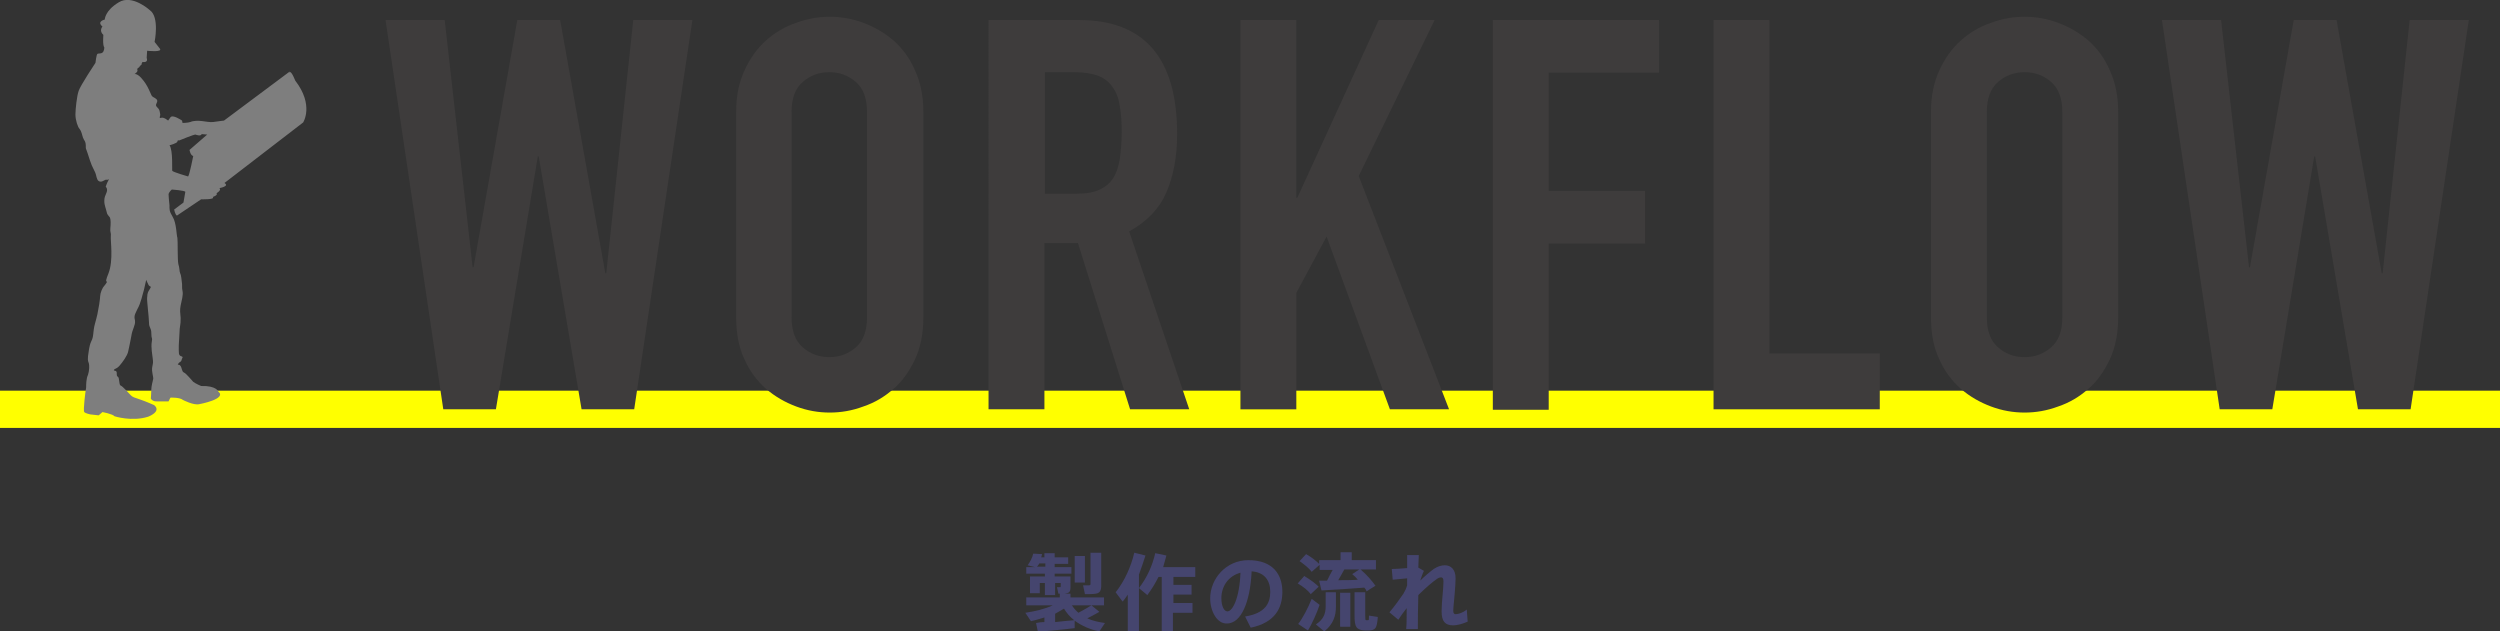
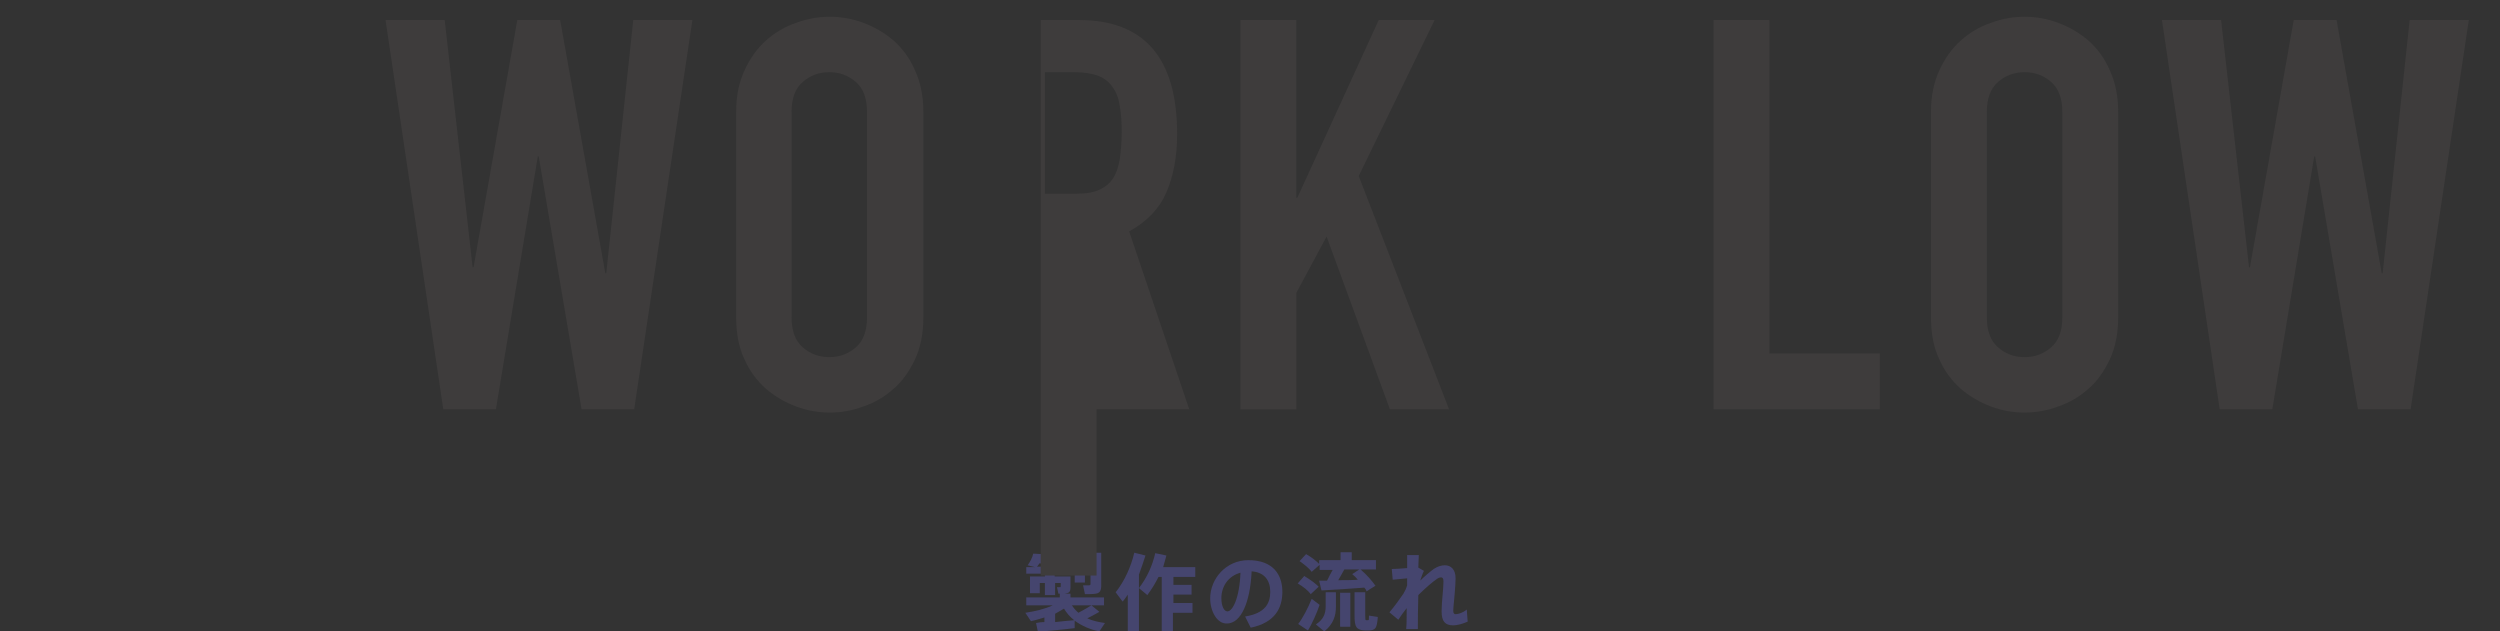
<svg xmlns="http://www.w3.org/2000/svg" version="1.1" id="レイヤー_1" x="0px" y="0px" viewBox="0 0 536.9 135.6" style="enable-background:new 0 0 536.9 135.6;" xml:space="preserve">
  <rect x="0" y="0" width="536.9" height="135.6" fill="#333333" stroke="none" />
  <style type="text/css">
	.st0{fill:#45456E;}
	.st1{fill:#FFFF00;}
	.st2{fill:#3E3C3C;}
	.st3{fill:#7E7E7E;}
</style>
  <g>
    <g>
      <path class="st0" d="M224.3,133.6v-1c-1,0.3-1.9,0.6-2.9,0.8l-1.2-1.8c2-0.3,4.2-0.8,5.9-1.6h-5.7v-1.7h7.2v-0.8    c-0.1,0-0.2,0-0.3,0l-0.3-1.4c0.2,0,0.5,0,0.6,0c0.1,0,0.2,0,0.2-0.1v-0.8h-1.2v2.6h-2.2v-2.6h-1.1v2.2h-2.1v-3.6h3.2v-0.6h-4    v-1.4h1.9l-1.6-0.4c0.5-0.7,1-1.6,1.2-2.5l1.9,0.1c-0.1,0.3-0.1,0.5-0.2,0.7h0.7v-0.9h2.2v0.9h2.9v1.4h-2.9v0.7h3.6v1.4h-3.6v0.6    h1.2h1.2h1v2.4c0,0.7-0.2,1.1-0.8,1.2c-0.1,0-0.3,0.1-0.5,0.1h1.3v0.8h7.2v1.7h-6.9c0.4,0.6,0.9,1.2,1.4,1.6    c1.1-0.6,2.2-1.2,2.8-1.6l1.7,1.4c-0.7,0.4-1.6,0.9-2.6,1.4c1.1,0.5,2.4,0.8,3.8,1l-1.2,1.8c-2-0.4-3.8-1.2-5.3-2.3l0,1.6    c-2.3,0.3-5.9,0.6-7.9,0.8l-0.4-1.9C223,133.7,223.6,133.6,224.3,133.6z M224.5,121.7V121h-1.3c-0.1,0.2-0.3,0.5-0.5,0.7H224.5z     M230.7,133.2c-0.9-0.7-1.6-1.5-2.2-2.5c-0.6,0.4-1.2,0.7-1.9,1.1v1.8C228.1,133.4,229.6,133.3,230.7,133.2z M233,119.4v5.7h-2.2    v-5.7H233z M236.5,118.7v7.1c0,1-0.3,1.6-1.2,1.7c-0.5,0.1-1.5,0.1-2.3,0.1l-0.4-1.9c0.5,0,1.1,0,1.3,0c0.2,0,0.3-0.1,0.3-0.3    v-6.7H236.5z" />
      <path class="st0" d="M244.6,135.6h-2.4v-7.9c-0.3,0.5-0.7,1-1.1,1.5l-1.5-2c1.9-2.4,3.3-5.5,4-8.5l2.4,0.6    c-0.4,1.3-0.9,2.7-1.4,4.1V135.6z M256.1,129.5v2.1h-4.2v4h-2.4v-11.7h-0.7c-0.7,1.4-1.5,2.7-2.4,3.9l-1.8-1.5    c1.7-2.2,2.9-4.8,3.5-7.5l2.4,0.5c-0.2,0.8-0.5,1.7-0.7,2.5h6.9v2.1h-4.7v1.7h3.9v2.1h-3.9v1.8H256.1z" />
      <path class="st0" d="M259.9,128.5c0-4.2,3.4-8.2,8.2-8.2c5.4,0,7.3,3.2,7.3,6.8c0,3.4-1.5,6.6-6.8,7.7l-1.2-2.4    c4.3-0.7,5.4-2.8,5.4-5.3c0-2.4-1.2-4.2-4-4.4c-0.3,6.7-2.3,11.2-5.3,11.2C261.4,134,259.9,131.3,259.9,128.5L259.9,128.5z     M262.3,128.5c0,1.7,0.6,2.8,1.3,2.8c1.1,0,2.6-2.8,2.8-8.3C263.8,123.7,262.3,125.9,262.3,128.5z" />
      <path class="st0" d="M280.1,123.7c1.3,0.8,2.3,1.5,3.1,2.3l-1.7,1.6c-0.6-0.8-1.6-1.6-2.8-2.3L280.1,123.7z M281.7,128.6l1.7,1.3    c-0.6,1.8-1.7,4.2-2.5,5.5l-2.1-1.4C279.7,132.9,281,130.4,281.7,128.6z M285,124.7c0.4-0.8,0.8-1.6,1.2-2.3h-2.8v-1.1l-1.7,1.5    c-0.6-0.8-1.5-1.5-2.6-2.3l1.4-1.5c1.2,0.7,2.1,1.4,2.8,2.1v-0.8h4.6v-1.7h2.4v1.7h5.2v2h-3.3c1.4,1.2,2.4,2.4,3.2,3.5    c-0.7,0.4-1.3,0.8-1.9,1.2c-0.1-0.3-0.3-0.6-0.5-0.8c-2.7,0.2-6.8,0.5-9.2,0.6l-0.5-2.1C283.8,124.7,284.4,124.7,285,124.7z     M286.9,127.2v3.1c0,1.9-0.5,3.7-2.5,5.3l-1.8-1.5c1.7-1.1,2.1-2.4,2.1-3.9v-3H286.9z M291.6,124.5c-0.3-0.4-0.7-0.8-1.2-1.2    l1.5-1h-3.2c-0.4,0.7-0.8,1.5-1.3,2.3C288.8,124.6,290.3,124.6,291.6,124.5z M290,127.3v7.3h-2.2v-7.3H290z M293.2,127.2v5    c0,0.8,0,1,0.2,1c0.1,0,0.3,0,0.4,0c0.2,0,0.2-0.1,0.2-1l1.9,0.3c-0.2,2.5-0.5,2.8-1.9,2.9c-0.3,0-0.6,0-0.8,0    c-1.9-0.1-2.3-0.7-2.3-3.2v-5H293.2z" />
      <path class="st0" d="M305.8,122.6c-0.3,0.6-0.6,1.5-0.8,2.1c0.8-0.8,2.2-2,2.9-2.5c0.9-0.6,1.7-0.8,2.4-0.8c1.3,0,2.3,0.9,2.3,2.8    c0,0.9-0.1,2.2-0.2,3.4c-0.1,1.4-0.3,2.8-0.3,3.6c0,0.5,0.2,0.7,0.5,0.7c0.6,0,1.6-0.3,2.4-1l0.2,2.6c-1.1,0.5-2.3,0.8-3.1,0.8    c-1.7,0-2.5-0.8-2.5-3c0-1,0.1-2.1,0.2-3.4c0.1-1,0.2-2.2,0.2-3c0-0.7-0.2-0.9-0.5-0.9c-0.3,0-0.6,0.1-1,0.4    c-0.9,0.6-2.5,2-3.9,3.4c-0.1,2.9-0.1,5.7-0.1,7.3h-2.5c0.1-1.2,0.1-2.7,0.1-4.5c-0.6,0.8-1.3,1.7-1.8,2.5l-1.9-1.6    c1.1-1.3,2.4-3.1,3-4c0.3-0.5,0.6-1.1,0.8-1.8l0-1.5c-0.9,0.1-2.2,0.2-3.1,0.3l-0.2-2.3c0.8,0,2.1-0.1,3.3-0.2c0-1.1,0-2.1,0-2.8    h2.5c0,0.7-0.1,1.7-0.1,2.7L305.8,122.6z" />
    </g>
  </g>
  <g>
-     <rect y="83.9" class="st1" width="536.9" height="8" />
    <g>
      <g>
        <path class="st2" d="M136.2,87.9h-11.3l-9.2-54.3h-0.2l-9,54.3H95.2L82.8,4.3h12.7l6,53.1h0.2l9.4-53.1h9.2l9.7,54.4h0.2L136,4.3     h12.7L136.2,87.9z" />
        <path class="st2" d="M158.1,24c0-3.4,0.6-6.3,1.8-8.9c1.2-2.6,2.7-4.7,4.6-6.4c1.9-1.7,4.1-3,6.5-3.8c2.4-0.9,4.8-1.3,7.2-1.3     c2.4,0,4.8,0.4,7.2,1.3c2.4,0.9,4.5,2.1,6.5,3.8c1.9,1.7,3.5,3.8,4.6,6.4c1.2,2.6,1.8,5.6,1.8,8.9v44.2c0,3.4-0.6,6.4-1.8,9     c-1.2,2.5-2.7,4.7-4.6,6.3c-1.9,1.7-4.1,3-6.5,3.8c-2.4,0.9-4.8,1.3-7.2,1.3c-2.4,0-4.8-0.4-7.2-1.3c-2.4-0.9-4.5-2.1-6.5-3.8     c-1.9-1.7-3.5-3.8-4.6-6.3c-1.2-2.5-1.8-5.5-1.8-9V24z M170,68.2c0,2.9,0.8,5,2.4,6.4c1.6,1.4,3.5,2.1,5.7,2.1     c2.2,0,4.1-0.7,5.7-2.1c1.6-1.4,2.4-3.5,2.4-6.4V24c0-2.9-0.8-5-2.4-6.4c-1.6-1.4-3.5-2.1-5.7-2.1c-2.2,0-4.1,0.7-5.7,2.1     c-1.6,1.4-2.4,3.5-2.4,6.4V68.2z" />
-         <path class="st2" d="M212.4,4.3h19.3c14.1,0,21.1,8.2,21.1,24.5c0,4.9-0.8,9-2.3,12.5c-1.5,3.5-4.2,6.3-8,8.4l12.9,38.2h-12.7     l-11.2-35.7h-7.2v35.7h-12V4.3z M224.4,41.6h6.8c2.1,0,3.8-0.3,5-0.9c1.3-0.6,2.2-1.4,2.9-2.5c0.7-1.1,1.1-2.4,1.4-4.1     c0.2-1.6,0.4-3.5,0.4-5.6s-0.1-4-0.4-5.6c-0.2-1.6-0.7-3-1.5-4.1c-0.7-1.1-1.8-2-3.1-2.5c-1.3-0.5-3.1-0.8-5.3-0.8h-6.2V41.6z" />
+         <path class="st2" d="M212.4,4.3h19.3c14.1,0,21.1,8.2,21.1,24.5c0,4.9-0.8,9-2.3,12.5c-1.5,3.5-4.2,6.3-8,8.4l12.9,38.2h-12.7     h-7.2v35.7h-12V4.3z M224.4,41.6h6.8c2.1,0,3.8-0.3,5-0.9c1.3-0.6,2.2-1.4,2.9-2.5c0.7-1.1,1.1-2.4,1.4-4.1     c0.2-1.6,0.4-3.5,0.4-5.6s-0.1-4-0.4-5.6c-0.2-1.6-0.7-3-1.5-4.1c-0.7-1.1-1.8-2-3.1-2.5c-1.3-0.5-3.1-0.8-5.3-0.8h-6.2V41.6z" />
        <path class="st2" d="M266.4,4.3h12v38.2h0.2l17.5-38.2h12l-16.3,33.5l19.4,50.1h-12.7l-13.6-37.1l-6.5,12.1v25h-12V4.3z" />
-         <path class="st2" d="M320.6,4.3h35.7v11.3h-23.7v25.4h20.7v11.3h-20.7v35.7h-12V4.3z" />
        <path class="st2" d="M368,4.3h12v71.6h23.7v12H368V4.3z" />
        <path class="st2" d="M414.7,24c0-3.4,0.6-6.3,1.8-8.9c1.2-2.6,2.7-4.7,4.6-6.4c1.9-1.7,4.1-3,6.5-3.8c2.4-0.9,4.8-1.3,7.2-1.3     c2.4,0,4.8,0.4,7.2,1.3c2.4,0.9,4.5,2.1,6.5,3.8c1.9,1.7,3.5,3.8,4.6,6.4c1.2,2.6,1.8,5.6,1.8,8.9v44.2c0,3.4-0.6,6.4-1.8,9     c-1.2,2.5-2.7,4.7-4.6,6.3c-1.9,1.7-4.1,3-6.5,3.8c-2.4,0.9-4.8,1.3-7.2,1.3c-2.4,0-4.8-0.4-7.2-1.3c-2.4-0.9-4.5-2.1-6.5-3.8     c-1.9-1.7-3.5-3.8-4.6-6.3c-1.2-2.5-1.8-5.5-1.8-9V24z M426.7,68.2c0,2.9,0.8,5,2.4,6.4c1.6,1.4,3.5,2.1,5.7,2.1     c2.2,0,4.1-0.7,5.7-2.1c1.6-1.4,2.4-3.5,2.4-6.4V24c0-2.9-0.8-5-2.4-6.4c-1.6-1.4-3.5-2.1-5.7-2.1c-2.2,0-4.1,0.7-5.7,2.1     c-1.6,1.4-2.4,3.5-2.4,6.4V68.2z" />
        <path class="st2" d="M517.7,87.9h-11.3l-9.2-54.3h-0.2l-9,54.3h-11.3L464.3,4.3H477l6,53.1h0.2l9.4-53.1h9.2l9.7,54.4h0.2     l5.8-54.4h12.7L517.7,87.9z" />
      </g>
    </g>
-     <path class="st3" d="M18.4,30.9c0.1,0.7-0.1,0.8,0.2,1.4c0.2,0.6,0.2,0.5,0.7,2.1c0.5,1.6,1.1,2.3,1.3,3.1c0.2,0.8,0.3,1.4,0.9,1.5   c0.6,0.1,1-0.5,1.4-0.4c0.4,0.1,0.6-0.4,0.4,0.1c-0.3,0.5-0.6,1.4-0.6,1.4s0.5,0.4,0.2,1.2c-0.3,0.8-0.5,1-0.5,1.9   c0,0.9,0.4,1.7,0.5,2.3c0.1,0.6,0.4,0.8,0.7,1.2c0.2,0.4,0.2,1.4,0.1,2.3c-0.1,0.9,0.2,0.9,0.1,1.8c-0.1,0.8,0.6,5.1-0.5,7.9   c-1.1,2.7,0,1.3-0.4,2c-0.4,0.7-0.7,0.7-1.1,1.7c-0.4,1-0.2,1.2-0.5,3c-0.3,1.8-0.4,2.3-0.9,4.1c-0.5,1.8-0.2,2.7-0.8,3.8   c-0.5,1.1-0.5,2.1-0.7,3.2c-0.1,1.1,0.1,1.2,0.2,1.6c0.1,0.4,0.1,1.5-0.2,2.4c-0.4,0.8-0.4,2.2-0.4,2.7c-0.1,0.5-0.7,5-0.4,5.3   c0.3,0.3,1.3,0.5,1.3,0.5l1.8,0.2l0.8-0.7c0,0,2.2,0.4,2.6,0.9c0,0,3.7,1.2,7.2,0.1c0,0,3-1.1,1.3-2.5c0,0-1.8-0.8-3-1.2   c-1.2-0.4-1.6-0.5-2-0.9c-0.4-0.4-1.8-2-2.2-2.1c-0.4-0.2-0.2-1.7-0.6-1.9c-0.4-0.2-0.1-0.8-0.3-1.1c-0.2-0.3-0.7-0.1-0.5-0.4   c0.2-0.3,0.5-0.1,1.2-0.9c0.7-0.8,1.6-2.1,1.8-2.9c0.2-0.8,0.4-1.9,0.7-3.4c0.2-1.5,0.9-2.3,0.8-3.3c-0.2-0.9-0.2-1.1,0.5-2.5   c0.8-1.4,1.1-3.2,1.4-4.1c0.2-0.9,0.5-2.2,0.5-2.2s0.2,0.5,0.5,1.1c0.3,0.5,0.8,0.1,0.2,1c-0.6,0.9-0.4,1.2-0.5,1.7   c-0.1,0.5,0.4,4.3,0.4,5.4c0,1.2,0.5,1,0.5,2.3c0,1.3,0.3,0.8,0.1,1.8c-0.2,1.1,0.1,2.8,0.2,3.6c0.1,0.8,0.1,0.8-0.1,1.8   c-0.2,1,0.3,2.2,0.2,2.6c-0.1,0.4-0.4,1.6-0.4,2.2c0,0.6-0.1,1.8-0.1,2c0.1,0.2,0.4,0.6,1.2,0.6c0.8,0,2.6,0,2.6,0l0.4-0.8   c0,0,2-0.1,2.7,0.5c0,0,2.3,1.2,3.5,0.9c0,0,6-1.1,4.1-2.7c0,0-0.4-1.3-3.7-1.2c0,0-1.2-0.5-1.7-0.9c-0.4-0.4-1.5-1.8-2-2   c-0.5-0.2-0.4-1.1-0.8-1.5c-0.4-0.4-0.7,0.1-0.4-0.4c0.2-0.4,0.6-0.3,0.7-0.8c0.1-0.5,0.5-0.6-0.1-0.8c-0.6-0.2-0.5-0.7-0.5-2.4   c0.1-1.7,0.1-2,0.2-3.5c0.2-1.5,0.2-1.2,0.2-2.3c-0.1-1.1-0.2-1.7,0-2.7c0.2-1,0.6-2.3,0.4-3.1C39.1,62,39.1,62,39.1,61   c-0.1-0.9-0.2-2-0.4-2.3c-0.2-0.4-0.1-1.1-0.4-2c-0.2-0.9-0.1-5.1-0.2-5.6c-0.2-0.5-0.2-3.2-1-4.5c-0.8-1.3-0.7-1.7-0.7-2.5   c-0.1-0.9-0.2-2-0.2-2.4c0.1-0.5,0.7-1,0.7-1s2.8,0.2,2.9,0.5l-0.4,2.3l-2,1.5c0,0,0.2,1.1,0.6,1.3l5.2-3.5c0,0,3.1,0.1,2.5-0.5   c0,0,1.2-0.4,0.8-0.8c0,0,1.2-0.7,0.6-1.1c0,0,2.3-0.4,1.1-1.1l16.9-13c0,0,2.4-3.7-1.7-9c0,0-0.8-2.1-1.2-1.8   c-0.4,0.4,0.1-0.2,0.1-0.2L48.1,25.9c0,0-1.7,0.2-2.3,0.3c-0.6,0.1-1.6-0.1-2.4-0.2c-0.8-0.1-1.9-0.1-2.5,0.2   c-0.6,0.2-1.7,0.2-1.7,0.2l-0.1-0.5c0,0-2-1.4-2.5-0.7c-0.5,0.7-0.5,0.7-0.5,0.7s-0.9-0.8-1.5-0.6c-0.6,0.2-0.1-0.4-0.2-0.8   c-0.1-0.4-0.1-0.9-0.4-1.2c-0.4-0.4-0.5-0.5-0.5-0.8c0.1-0.4,0.5-0.8,0.1-1.2c-0.4-0.4-0.9-0.4-1.1-0.9c-0.2-0.5-0.8-1.8-1.2-2.4   c-0.4-0.6-1.5-2.2-2.4-2.1c0,0,0.8-0.5,0.6-0.9c-0.2-0.4,0.6-0.5,0.5-0.8c0,0,0.6-0.4,0.4-0.5l0.2-0.4c0,0,1.3,0.3,0.9-0.9l0.1-1.5   c0,0,3.5,0.4,2.7-0.5L33.2,9c0,0,1.1-5.3-1-6.8c0,0-3.8-3.5-6.7-1.7c-3,1.8-3,3.7-3,3.7S20.7,4.6,22,5.7c0,0-0.8,0.9,0.2,1.8   c0,0-0.2,2.2,0.2,2.7c0,0,0,0.8-0.4,1.1c-0.4,0.3-0.9,0.1-1.1,0.3c-0.2,0.2-0.4,1.9-0.4,1.9s-3.2,4.8-3.6,6c-0.4,1.1-0.7,4-0.7,5.1   c0,1.2,0.5,2.7,0.9,3.1c0.4,0.5,0.5,1.2,0.7,1.8C18.1,30.3,18.3,30.2,18.4,30.9z M36.4,31.2c0,0,1.6-0.4,1.7-0.8   c0.1-0.5,0.3-0.2,0.3-0.2s3.4-1.4,3.6-1.3c0.2,0.1,1.2,0.4,1.3-0.1l1.2,0.1l-3.8,3.3c0,0,0.2,1.2,0.8,1.3c0,0-0.8,4.1-1.1,4.4   c0,0-3.1-0.9-3.4-1.2C36.9,36.8,37.2,32.2,36.4,31.2z" />
  </g>
</svg>